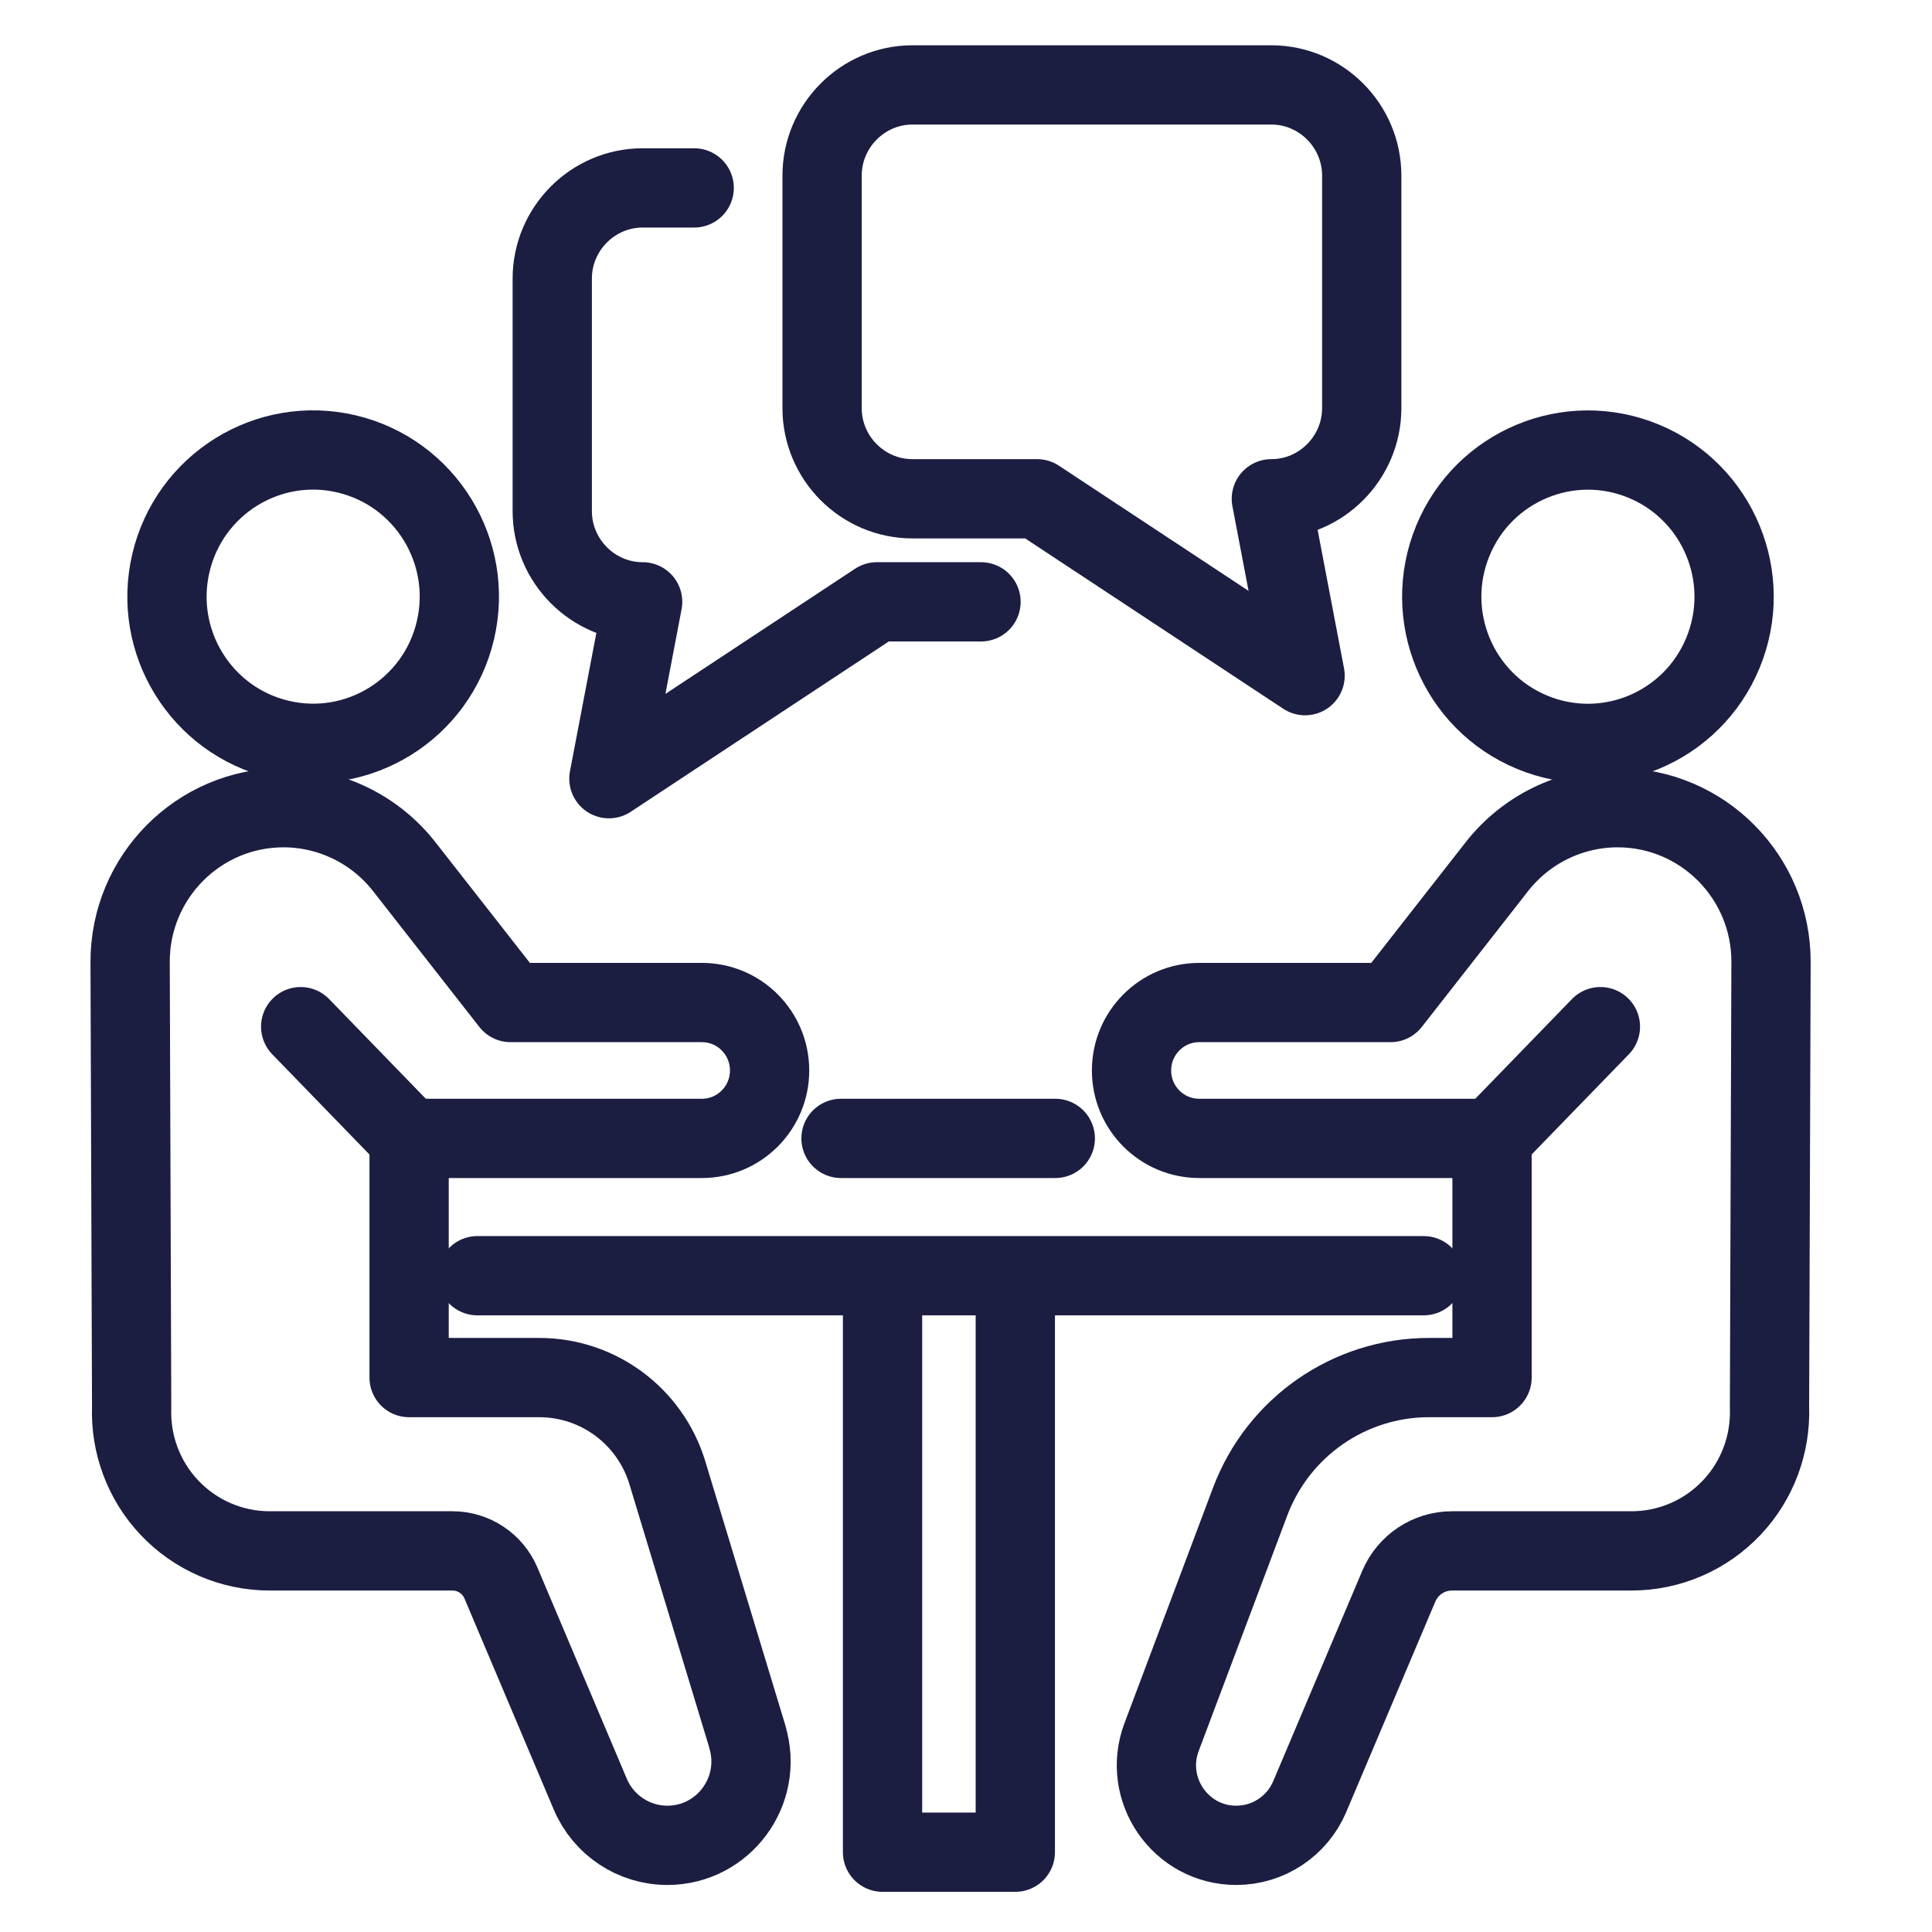
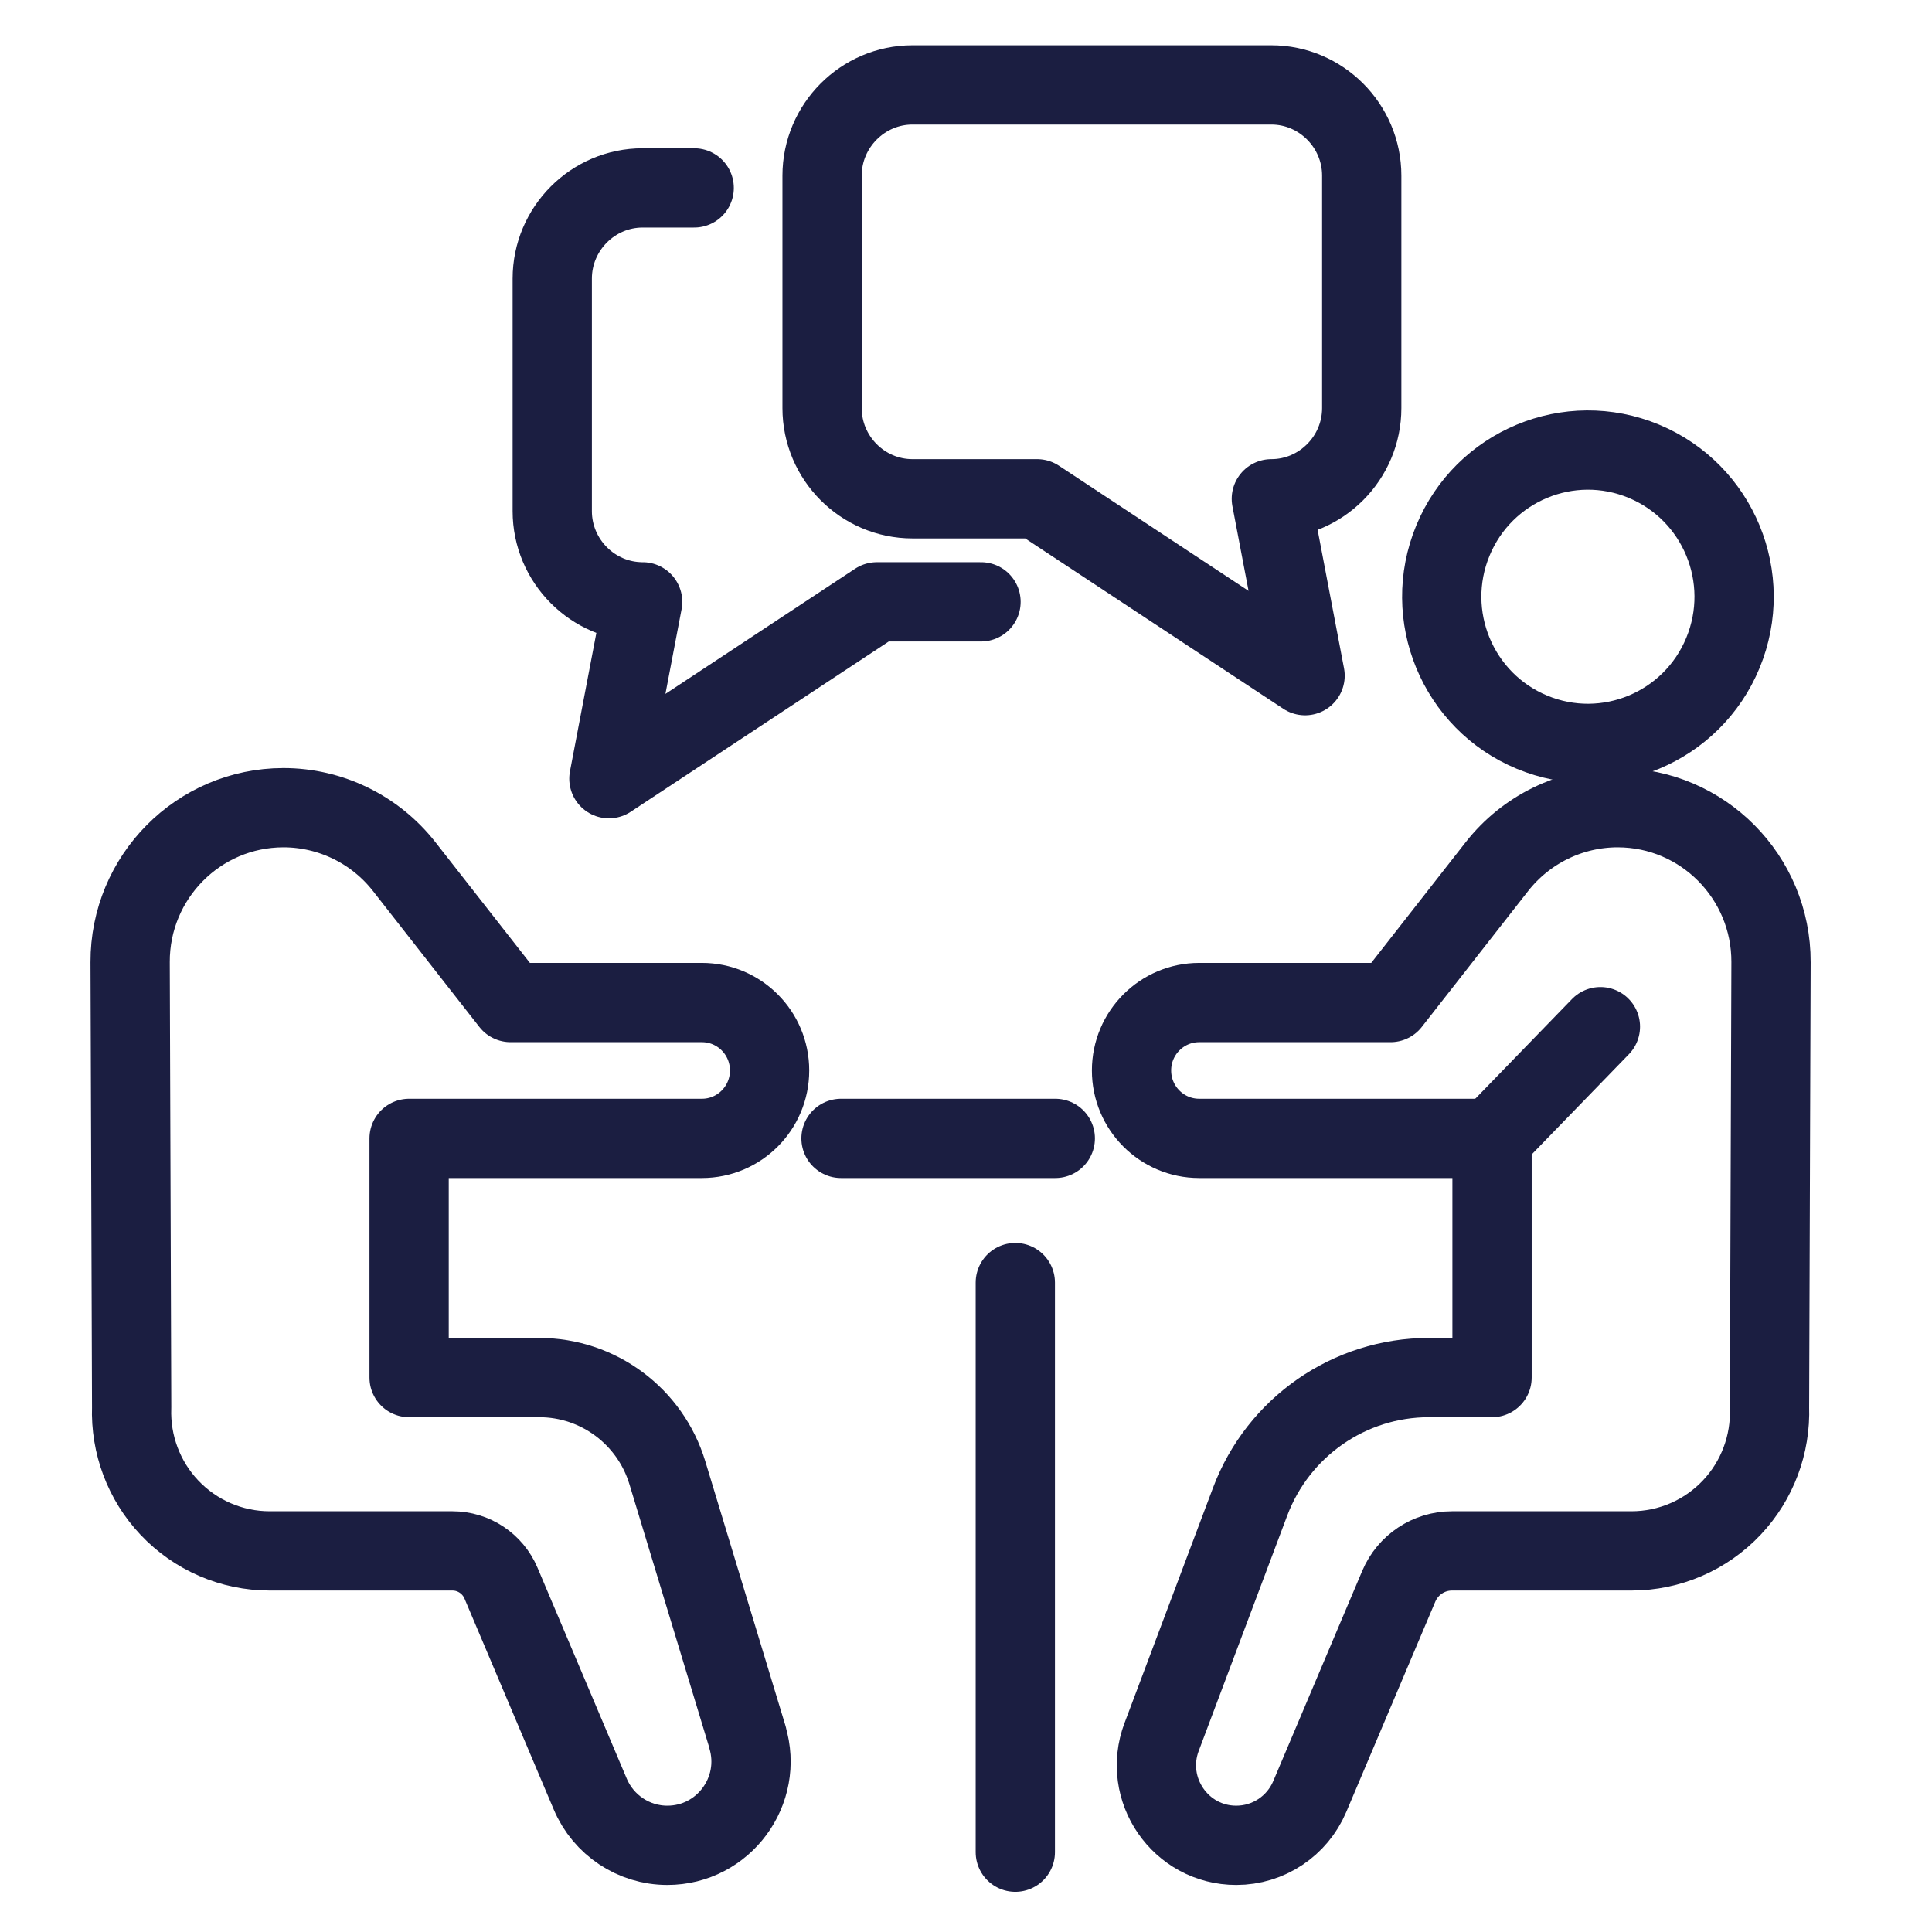
<svg xmlns="http://www.w3.org/2000/svg" width="65" height="65" viewBox="0 0 65 65" fill="none">
  <path d="M25.148 58.44L22.453 49.551C21.877 47.648 20.127 46.347 18.143 46.347H13.764V38.3H23.614C24.874 38.3 25.892 37.276 25.892 36.015C25.892 34.751 24.872 33.729 23.614 33.729H17.178L13.598 29.155C12.617 27.903 11.116 27.172 9.53 27.174C6.677 27.179 4.369 29.508 4.378 32.37L4.429 47.348C4.385 48.596 4.84 49.812 5.695 50.718C6.573 51.65 7.794 52.178 9.072 52.178H15.222C15.934 52.178 16.578 52.605 16.856 53.264L19.86 60.364C20.302 61.406 21.323 62.084 22.451 62.084C24.341 62.084 25.695 60.253 25.143 58.438L25.148 58.44Z" stroke="#1B1E41" stroke-width="2.667" stroke-linecap="round" stroke-linejoin="round" />
-   <path d="M13.762 38.3L10.116 34.541" stroke="#1B1E41" stroke-width="2.667" stroke-linecap="round" stroke-linejoin="round" />
-   <path d="M15.322 21.207C15.945 18.555 14.308 15.898 11.665 15.272C9.022 14.646 6.374 16.289 5.75 18.94C5.126 21.592 6.763 24.249 9.406 24.875C12.049 25.501 14.698 23.859 15.322 21.207Z" stroke="#1B1E41" stroke-width="2.667" stroke-linecap="round" stroke-linejoin="round" />
  <path d="M39.081 58.44L42.06 50.52C43.005 48.01 45.4 46.347 48.074 46.347H50.198V38.3H40.347C39.088 38.3 38.069 37.276 38.069 36.015C38.069 34.751 39.09 33.729 40.347 33.729H46.784L50.363 29.155C51.345 27.903 52.846 27.172 54.432 27.174C57.285 27.179 59.593 29.508 59.584 32.37L59.533 47.348C59.577 48.596 59.122 49.812 58.267 50.718C57.389 51.65 56.168 52.178 54.89 52.178H48.851C48.069 52.178 47.366 52.646 47.06 53.368L44.065 60.444C43.644 61.438 42.672 62.084 41.593 62.084C39.715 62.084 38.419 60.2 39.081 58.438V58.44Z" stroke="#1B1E41" stroke-width="2.667" stroke-linecap="round" stroke-linejoin="round" />
  <path d="M50.198 38.3L53.844 34.541" stroke="#1B1E41" stroke-width="2.667" stroke-linecap="round" stroke-linejoin="round" />
  <path d="M57.967 21.964C59.006 19.447 57.815 16.561 55.306 15.518C52.797 14.475 49.92 15.671 48.881 18.188C47.842 20.705 49.033 23.591 51.542 24.634C54.051 25.677 56.928 24.481 57.967 21.964Z" stroke="#1B1E41" stroke-width="2.667" stroke-linecap="round" stroke-linejoin="round" />
-   <path d="M47.899 42.92H16.061" stroke="#1B1E41" stroke-width="2.667" stroke-linecap="round" stroke-linejoin="round" />
  <path d="M28.295 38.3H35.504" stroke="#1B1E41" stroke-width="2.667" stroke-linecap="round" stroke-linejoin="round" />
-   <path d="M34.159 43.151V62.315H29.692V43.151" stroke="#1B1E41" stroke-width="2.667" stroke-linecap="round" stroke-linejoin="round" />
+   <path d="M34.159 43.151V62.315V43.151" stroke="#1B1E41" stroke-width="2.667" stroke-linecap="round" stroke-linejoin="round" />
  <path d="M27.658 5.909V13.73C27.658 15.409 29.026 16.781 30.699 16.781H34.892L43.908 22.732L42.773 16.781C44.446 16.781 45.814 15.406 45.814 13.73V5.909C45.814 4.23 44.444 2.857 42.773 2.857H30.699C29.026 2.857 27.658 4.232 27.658 5.909Z" stroke="#1B1E41" stroke-width="2.667" stroke-linecap="round" stroke-linejoin="round" />
  <path d="M33.005 20.248H29.502L20.486 26.198L21.621 20.248C19.948 20.248 18.58 18.873 18.58 17.196V9.373C18.58 7.694 19.95 6.322 21.621 6.322H23.355" stroke="#1B1E41" stroke-width="2.667" stroke-linecap="round" stroke-linejoin="round" />
</svg>